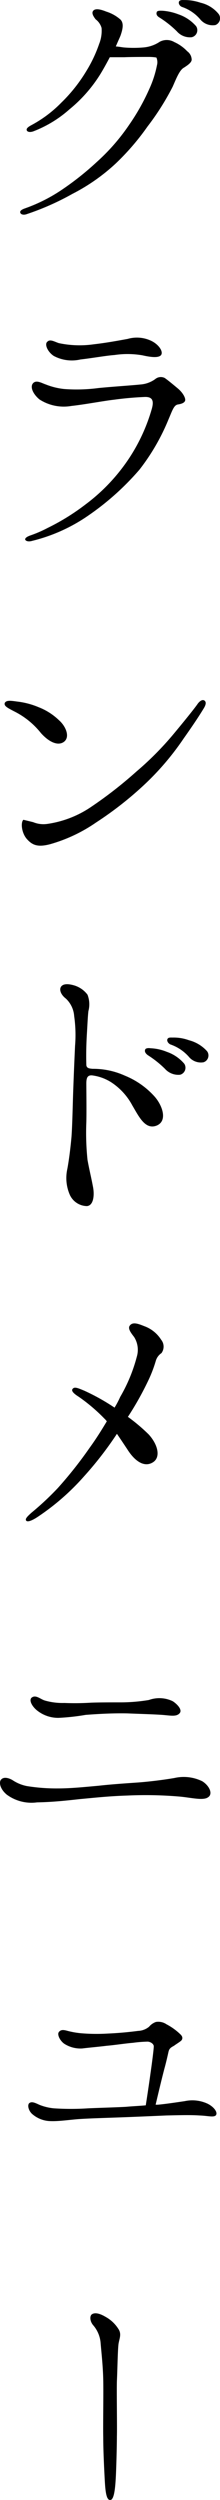
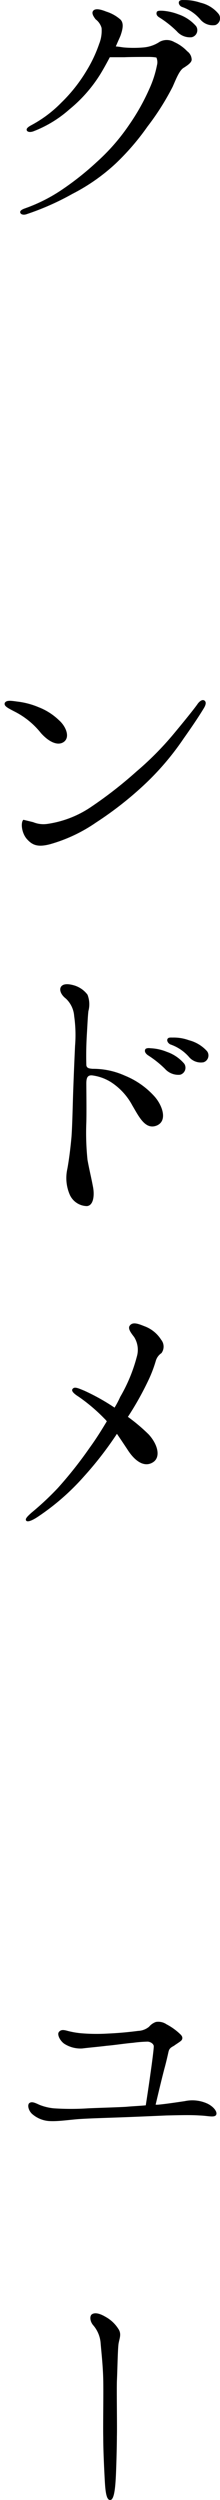
<svg xmlns="http://www.w3.org/2000/svg" width="23.725" height="268.639">
  <g data-name="グループ 9947">
    <g data-name="グループ 9946">
      <path d="M20.19 5.509a1.14 1.14 0 0 1 .48.927c-.033.288-.384.544-.832.832-.48.256-.833 1.184-1.216 2.048a27.7 27.7 0 0 1-2.72 4.288 26.4 26.4 0 0 1-3.424 3.968 20.7 20.7 0 0 1-4.672 3.263 28.5 28.5 0 0 1-4.927 2.177c-.352.127-.672.031-.7-.193-.032-.192.224-.32.48-.416a17.5 17.5 0 0 0 3.872-1.919 31 31 0 0 0 3.9-3.072 21.8 21.8 0 0 0 3.52-4.032 23 23 0 0 0 2.144-3.808 11.3 11.3 0 0 0 .832-2.559 1.24 1.24 0 0 0-.064-.833 5 5 0 0 0-.768-.063c-.48 0-1.984 0-2.688.032h-1.565c-.32.608-.671 1.247-1.024 1.823a15.3 15.3 0 0 1-3.327 3.776 12.7 12.7 0 0 1-3.9 2.368c-.288.1-.608.1-.7-.1-.1-.224.224-.416.448-.544a13.2 13.2 0 0 0 3.263-2.432 16.8 16.8 0 0 0 2.72-3.424 14.5 14.5 0 0 0 1.376-2.911 3.8 3.8 0 0 0 .256-1.7 1.75 1.75 0 0 0-.64-.928c-.223-.288-.479-.672-.256-.928.256-.288.833-.128 1.409.1a4.2 4.2 0 0 1 1.535.864c.352.384.256.96 0 1.7-.1.256-.288.639-.512 1.183.224 0 .544.064.832.1a12.4 12.4 0 0 0 2.176 0 3.7 3.7 0 0 0 1.727-.608 1.61 1.61 0 0 1 1.569.031 4.4 4.4 0 0 1 1.396.99m-1.12-2.144a11 11 0 0 0-1.857-1.472c-.287-.16-.416-.384-.287-.64.128-.128.384-.1.576-.1a5.9 5.9 0 0 1 1.728.384 4.4 4.4 0 0 1 1.92 1.28.774.774 0 0 1-.48 1.184 1.87 1.87 0 0 1-1.6-.636m2.527-1.28A4.5 4.5 0 0 0 19.614.741c-.256-.1-.416-.416-.288-.608.128-.16.384-.128.544-.128a5.4 5.4 0 0 1 1.759.288 3.54 3.54 0 0 1 1.953 1.216.78.78 0 0 1-.353 1.184 1.74 1.74 0 0 1-1.632-.608" data-name="パス 49368" />
-       <path d="M3.487 58.116c-.416.128-.7.032-.768-.128-.032-.128.1-.288.544-.448a13 13 0 0 0 1.856-.8 24 24 0 0 0 4.095-2.528 19.9 19.9 0 0 0 4.352-4.448 19.2 19.2 0 0 0 2.784-5.759c.288-.96.1-1.408-.832-1.344a35 35 0 0 0-3.2.288c-1.151.128-3.136.512-4.607.672a4.83 4.83 0 0 1-3.457-.7c-.7-.576-1.055-1.376-.671-1.76.352-.352.9 0 1.376.16a7.4 7.4 0 0 0 1.952.48 18 18 0 0 0 3.679-.1c1.216-.128 3.648-.288 4.544-.384a3.1 3.1 0 0 0 1.6-.576.94.94 0 0 1 1.023-.128c.289.192.832.64 1.409 1.12s.864 1.056.8 1.312c-.063.224-.351.352-.767.416-.448.064-.609.64-1.025 1.6a22.8 22.8 0 0 1-3.135 5.408 28.8 28.8 0 0 1-5.472 4.9 18.2 18.2 0 0 1-6.08 2.747m13.887-19.967c-.256.32-1.024.256-2.016.032a9.5 9.5 0 0 0-3.008-.032c-.9.064-2.3.32-3.679.48a4.14 4.14 0 0 1-2.88-.384c-.672-.448-1.024-1.28-.672-1.536.288-.288.736 0 1.216.16a10.8 10.8 0 0 0 3.775.128c1.408-.16 2.752-.416 3.648-.576a3.6 3.6 0 0 1 2.592.224c.768.384 1.279 1.12 1.024 1.504" data-name="パス 49369" />
      <path d="M1.535 76.444c-.736-.384-1.12-.576-1.024-.9.16-.32.64-.256 1.312-.16a8.4 8.4 0 0 1 2.336.608A6.6 6.6 0 0 1 6.367 77.4c.767.672 1.248 1.888.448 2.368-.641.384-1.568-.064-2.4-.992a8.55 8.55 0 0 0-2.88-2.332m20.511-.448c-.384.64-.993 1.6-2.241 3.36a29.2 29.2 0 0 1-4.031 4.767 37.6 37.6 0 0 1-5.407 4.256 16.7 16.7 0 0 1-4.96 2.336c-1.344.352-1.92.1-2.5-.544s-.7-1.792-.384-2.08l1.056.256a2.9 2.9 0 0 0 1.5.192 11.24 11.24 0 0 0 4.639-1.76 45 45 0 0 0 4.992-3.871 33 33 0 0 0 4.064-4.1c1.6-1.92 2.368-2.912 2.559-3.2.225-.288.481-.448.672-.352s.264.324.037.74Z" data-name="パス 49370" />
      <path d="M9.31 116.421c0 .576.032 3.072 0 4.192a28 28 0 0 0 .128 4.031c.192 1.056.416 1.953.576 2.816.193.9.1 2.08-.639 2.144a2.065 2.065 0 0 1-1.888-1.312 4.5 4.5 0 0 1-.225-2.688c.16-.864.321-2.048.449-3.456.1-1.439.127-3.424.192-5.151.063-1.76.128-3.232.191-4.608a14.4 14.4 0 0 0-.095-3.2 2.85 2.85 0 0 0-.9-1.888c-.544-.416-.735-.96-.512-1.28.256-.352.832-.288 1.313-.16a2.8 2.8 0 0 1 1.535 1.024 2.82 2.82 0 0 1 .1 1.759c-.065.513-.1 1.376-.16 2.368s-.1 2.144-.065 3.392c0 .416.384.416.672.448a8.3 8.3 0 0 1 3.488.736 8.7 8.7 0 0 1 3.168 2.208c.9.992 1.472 2.688.224 3.168-1.216.448-1.888-.993-2.592-2.176a6.8 6.8 0 0 0-2.24-2.464 5 5 0 0 0-2.111-.768c-.477-.031-.609.257-.609.865m8.48-1.568a11 11 0 0 0-1.856-1.471c-.256-.193-.384-.416-.256-.641.1-.128.384-.128.544-.1a5.2 5.2 0 0 1 1.76.384 4.3 4.3 0 0 1 1.888 1.28.778.778 0 0 1-.449 1.184 1.93 1.93 0 0 1-1.631-.636m2.559-1.312a4.7 4.7 0 0 0-1.983-1.312c-.256-.128-.416-.416-.288-.608.1-.16.351-.128.544-.128a4.8 4.8 0 0 1 1.759.289 3.94 3.94 0 0 1 1.953 1.184.77.77 0 0 1-.384 1.183 1.68 1.68 0 0 1-1.601-.608" data-name="パス 49371" />
      <path d="M9.663 155.579c.7-.96 1.279-1.888 1.855-2.848a2 2 0 0 0-.256-.288 18.7 18.7 0 0 0-2.752-2.336c-.351-.223-.864-.576-.7-.832.193-.288.513-.16 1.344.193a23 23 0 0 1 3.2 1.792 10 10 0 0 0 .609-1.153 17.2 17.2 0 0 0 1.791-4.319 2.58 2.58 0 0 0-.287-2.112c-.321-.416-.705-.9-.481-1.216.288-.416.832-.256 1.536.032a3.6 3.6 0 0 1 1.856 1.472 1.17 1.17 0 0 1 .032 1.44 1.5 1.5 0 0 0-.609.831 14 14 0 0 1-.735 1.952 33 33 0 0 1-2.272 4.064 19.4 19.4 0 0 1 2.24 1.888c1.024 1.12 1.344 2.528.384 3.04-.928.512-1.92-.224-2.688-1.44-.384-.576-.767-1.152-1.12-1.664a38 38 0 0 1-3.552 4.576 25.5 25.5 0 0 1-4.9 4.287c-.8.544-1.248.64-1.344.449-.128-.193.191-.481.576-.832a31 31 0 0 0 2.848-2.657 44 44 0 0 0 3.425-4.319" data-name="パス 49372" />
-       <path d="M.128 191.219c.287-.32.831-.16 1.215.064a4.3 4.3 0 0 0 1.536.64 20 20 0 0 0 3.392.256c1.375 0 2.943-.16 4.352-.288 1.439-.16 2.911-.256 4.287-.352 1.312-.1 2.784-.288 3.9-.48a4.54 4.54 0 0 1 3.008.352c.767.48 1.183 1.376.607 1.727-.544.385-1.92 0-3.2-.095a43 43 0 0 0-5.472-.1c-1.984.064-3.423.224-5.152.384-1.727.192-3.008.32-4.607.351a4.5 4.5 0 0 1-3.264-.831c-.763-.636-.859-1.372-.602-1.628m3.9-7.391c-.609-.481-.928-1.152-.609-1.408.449-.352.96.192 1.441.32a6.9 6.9 0 0 0 2.08.256 28 28 0 0 0 2.88-.032c.9-.033 2.143-.033 3.039-.033a18.7 18.7 0 0 0 3.2-.255 3.32 3.32 0 0 1 2.56.128c.416.255 1.12.927.736 1.312-.353.384-.992.224-1.888.159-.928-.063-2.144-.095-3.744-.159-1.632-.032-3.2.064-4.479.159a24 24 0 0 1-2.912.321 3.64 3.64 0 0 1-2.301-.768Z" data-name="パス 49373" />
      <path d="M23.261 227.322c-.256.224-.832.031-1.759 0-.96-.064-2.113-.032-3.552 0-1.472.064-3.616.159-5.5.224s-2.943.1-3.871.16c-.96.063-2.176.256-3.1.224a3.1 3.1 0 0 1-2.048-.8c-.383-.384-.479-.928-.287-1.12.256-.224.608-.064 1.088.16a5.6 5.6 0 0 0 1.568.384 28 28 0 0 0 3.712 0c1.471-.064 2.943-.1 4.063-.161.672-.063 1.44-.095 2.144-.159.128-.8.384-2.5.512-3.456.16-1.088.352-2.592.352-2.88 0-.256-.32-.48-.64-.511a14 14 0 0 0-1.6.127c-.8.064-2.047.256-2.848.32-.768.1-1.856.192-2.623.288a3.24 3.24 0 0 1-1.952-.512c-.481-.351-.769-.992-.576-1.248s.448-.256.832-.16a9 9 0 0 0 1.6.288 20 20 0 0 0 2.817.032 38 38 0 0 0 3.3-.288 1.96 1.96 0 0 0 1.183-.448 1.73 1.73 0 0 1 .735-.512 1.58 1.58 0 0 1 1.153.256 6.4 6.4 0 0 1 1.471 1.057c.321.287.256.544.1.7-.224.192-.513.352-.768.544-.288.16-.48.257-.577.576-.063.256-.159.736-.383 1.6-.224.8-.672 2.656-1.024 4.16h.224c.767-.065 2.048-.256 2.912-.384a3.9 3.9 0 0 1 2.495.288c.752.388 1.103.994.847 1.251" data-name="パス 49374" />
      <path d="M12.831 250.366c.256.481.063.9-.033 1.408-.1.481-.127 2.752-.192 4.1-.032 1.28.032 4.992 0 5.951 0 .929-.063 3.488-.128 4.576s-.191 2.272-.607 2.241c-.416 0-.513-.993-.576-2.176-.065-1.217-.161-3.137-.161-4.544-.032-1.216.033-4.576 0-6.176s-.223-3.168-.288-4.031a3.32 3.32 0 0 0-.8-1.857c-.352-.416-.383-.96-.16-1.151.288-.225.8-.16 1.5.256a3.8 3.8 0 0 1 1.445 1.403" data-name="パス 49375" />
    </g>
  </g>
</svg>